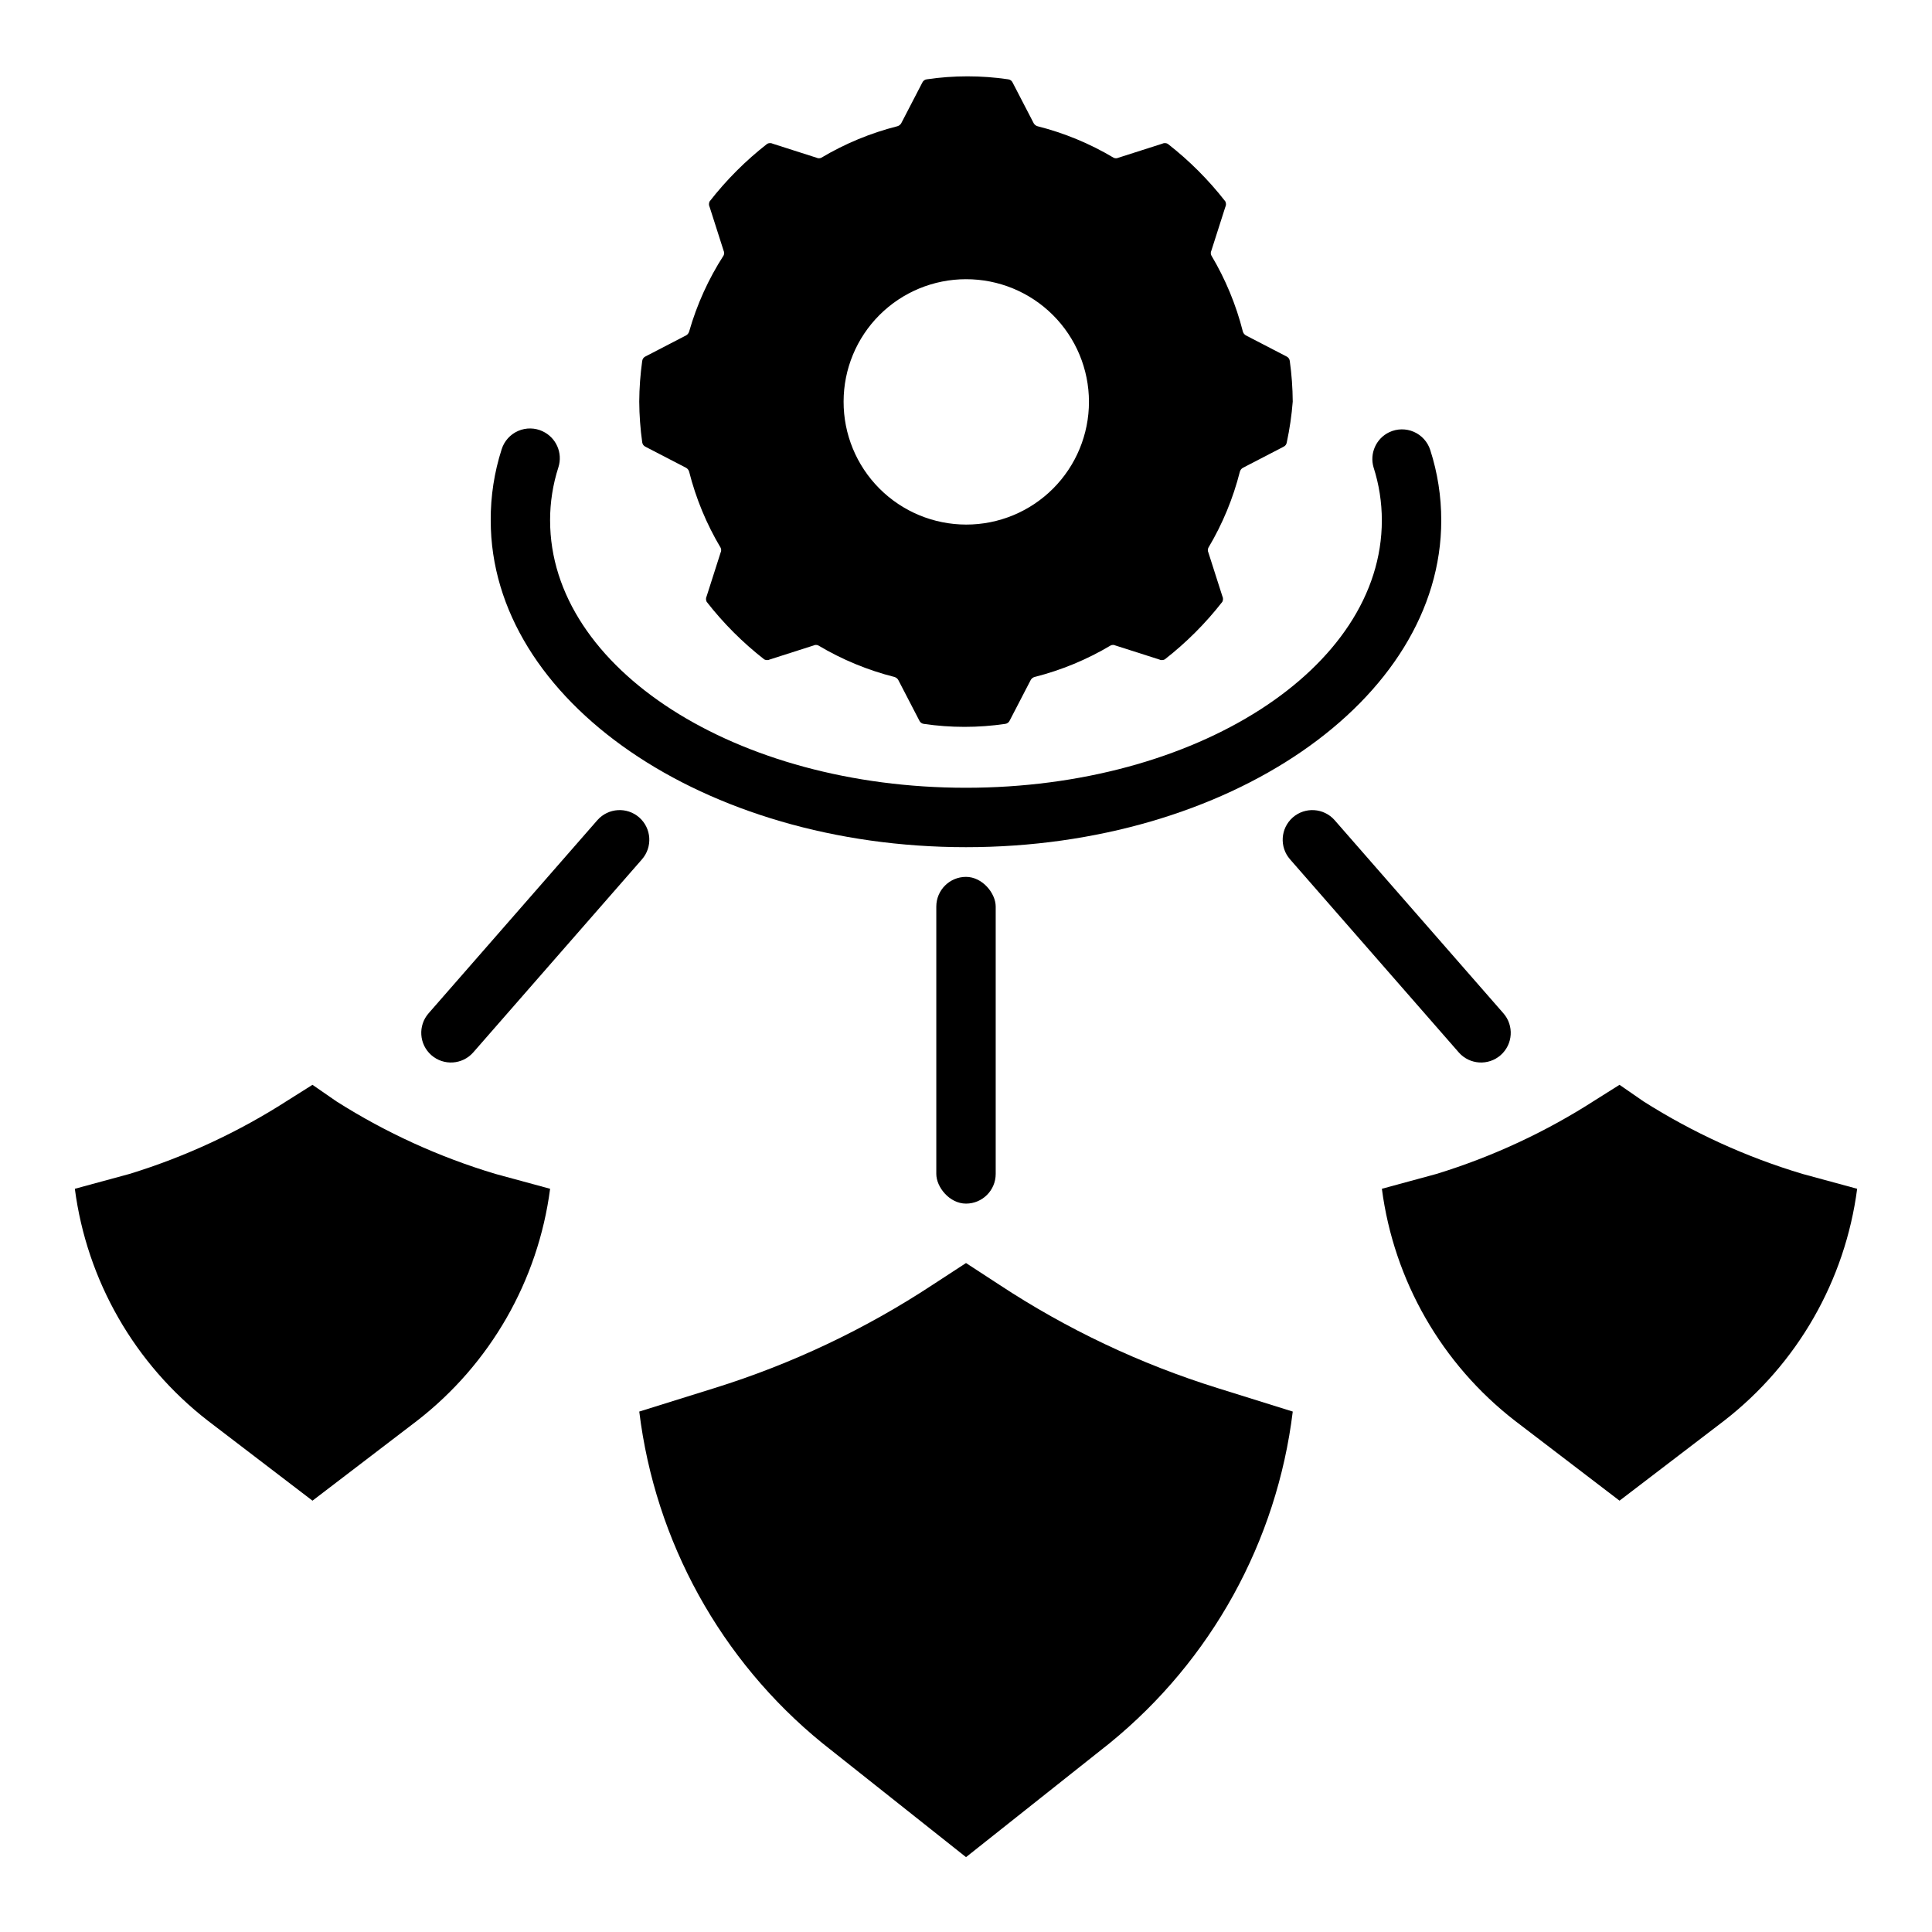
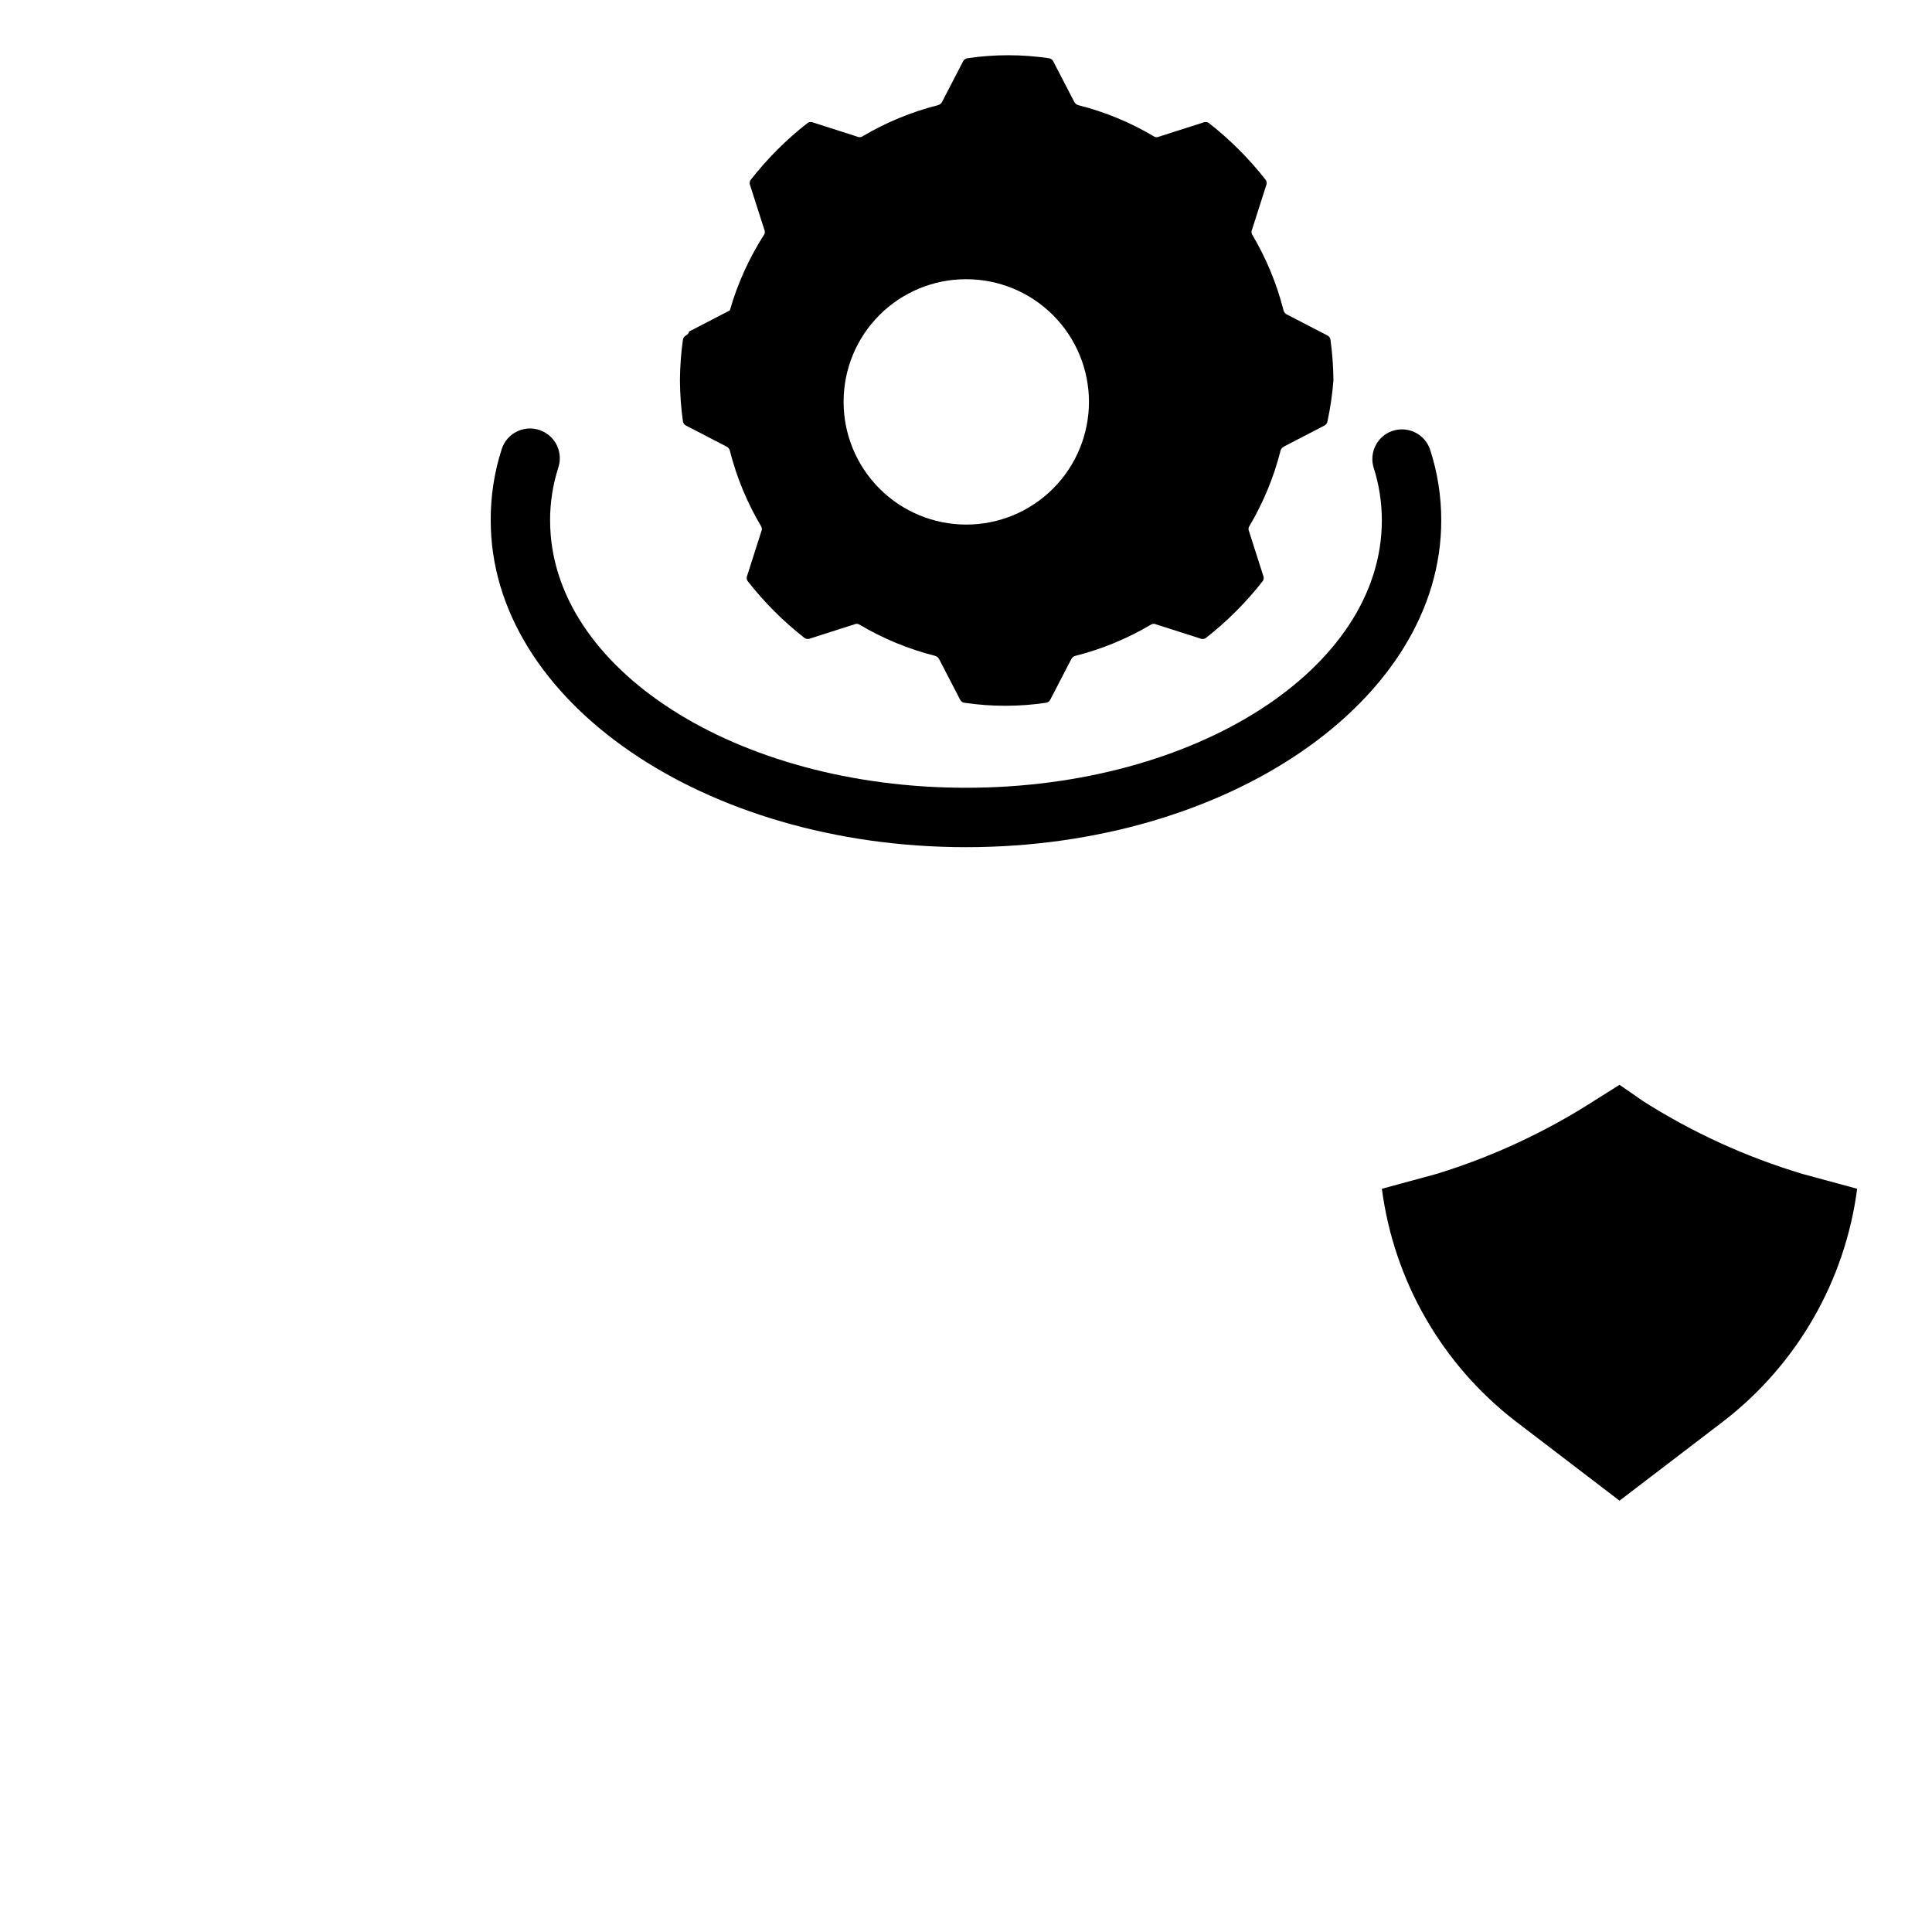
<svg xmlns="http://www.w3.org/2000/svg" fill="#000000" width="800px" height="800px" version="1.1" viewBox="144 144 512 512">
  <g>
-     <path d="m326.63 231.85c-0.121 0.43-0.402 0.797-0.789 1.023l-10.785 5.59c-0.473 0.215-0.801 0.664-0.863 1.18-0.5 3.574-0.766 7.176-0.789 10.785 0.023 3.609 0.289 7.211 0.789 10.785 0.062 0.516 0.391 0.965 0.863 1.18l10.785 5.59c0.387 0.227 0.668 0.594 0.789 1.023 1.793 7.086 4.602 13.875 8.344 20.152 0.195 0.398 0.195 0.863 0 1.262l-3.699 11.57c-0.238 0.469-0.238 1.023 0 1.496 4.441 5.699 9.57 10.828 15.27 15.27 0.469 0.238 1.027 0.238 1.496 0l11.57-3.699c0.398-0.195 0.863-0.195 1.262 0 6.277 3.742 13.066 6.551 20.152 8.344 0.43 0.121 0.797 0.402 1.023 0.789l5.59 10.785c0.215 0.473 0.66 0.801 1.18 0.863 7.152 1.051 14.418 1.051 21.57 0 0.516-0.062 0.965-0.391 1.18-0.863l5.59-10.785c0.227-0.387 0.594-0.668 1.023-0.789 7.086-1.793 13.871-4.602 20.152-8.344 0.395-0.195 0.863-0.195 1.258 0l11.57 3.699h0.004c0.469 0.238 1.023 0.238 1.496 0 5.699-4.441 10.828-9.57 15.27-15.27 0.238-0.473 0.238-1.027 0-1.496l-3.699-11.57c-0.195-0.398-0.195-0.863 0-1.262 3.738-6.277 6.551-13.066 8.344-20.152 0.121-0.43 0.402-0.797 0.789-1.023l10.785-5.59c0.473-0.215 0.801-0.664 0.863-1.18 0.766-3.555 1.289-7.16 1.574-10.785-0.023-3.609-0.285-7.211-0.785-10.785-0.062-0.516-0.391-0.965-0.867-1.18l-10.785-5.59c-0.383-0.227-0.664-0.594-0.785-1.023-1.793-7.086-4.606-13.871-8.348-20.152-0.195-0.395-0.195-0.863 0-1.258l3.699-11.57 0.004-0.004c0.238-0.469 0.238-1.023 0-1.496-4.441-5.699-9.57-10.828-15.273-15.27-0.469-0.238-1.023-0.238-1.496 0l-11.57 3.699c-0.398 0.195-0.863 0.195-1.262 0-6.277-3.742-13.066-6.551-20.152-8.344-0.43-0.121-0.797-0.402-1.023-0.789l-5.59-10.785h0.004c-0.219-0.473-0.664-0.801-1.184-0.863-7.152-1.051-14.418-1.051-21.566 0-0.52 0.062-0.969 0.391-1.184 0.863l-5.59 10.785c-0.227 0.387-0.594 0.668-1.023 0.789-7.082 1.793-13.871 4.602-20.152 8.344-0.395 0.195-0.859 0.195-1.258 0l-11.57-3.699c-0.473-0.238-1.027-0.238-1.496 0-5.703 4.441-10.832 9.57-15.273 15.27-0.238 0.473-0.238 1.027 0 1.496l3.699 11.57v0.004c0.199 0.395 0.199 0.863 0 1.258-4.016 6.234-7.09 13.023-9.129 20.152zm73.367-13.855c8.629-0.02 16.914 3.394 23.027 9.488 6.113 6.094 9.555 14.367 9.562 23 0.004 8.629-3.422 16.91-9.523 23.012-6.106 6.106-14.383 9.531-23.016 9.523-8.633-0.008-16.906-3.445-23-9.559-6.094-6.113-9.508-14.398-9.484-23.031 0-8.602 3.418-16.852 9.5-22.934 6.082-6.082 14.332-9.5 22.934-9.5z" />
+     <path d="m326.63 231.85c-0.121 0.43-0.402 0.797-0.789 1.023c-0.473 0.215-0.801 0.664-0.863 1.18-0.5 3.574-0.766 7.176-0.789 10.785 0.023 3.609 0.289 7.211 0.789 10.785 0.062 0.516 0.391 0.965 0.863 1.18l10.785 5.59c0.387 0.227 0.668 0.594 0.789 1.023 1.793 7.086 4.602 13.875 8.344 20.152 0.195 0.398 0.195 0.863 0 1.262l-3.699 11.57c-0.238 0.469-0.238 1.023 0 1.496 4.441 5.699 9.57 10.828 15.27 15.27 0.469 0.238 1.027 0.238 1.496 0l11.57-3.699c0.398-0.195 0.863-0.195 1.262 0 6.277 3.742 13.066 6.551 20.152 8.344 0.43 0.121 0.797 0.402 1.023 0.789l5.59 10.785c0.215 0.473 0.66 0.801 1.18 0.863 7.152 1.051 14.418 1.051 21.57 0 0.516-0.062 0.965-0.391 1.18-0.863l5.59-10.785c0.227-0.387 0.594-0.668 1.023-0.789 7.086-1.793 13.871-4.602 20.152-8.344 0.395-0.195 0.863-0.195 1.258 0l11.57 3.699h0.004c0.469 0.238 1.023 0.238 1.496 0 5.699-4.441 10.828-9.57 15.27-15.27 0.238-0.473 0.238-1.027 0-1.496l-3.699-11.57c-0.195-0.398-0.195-0.863 0-1.262 3.738-6.277 6.551-13.066 8.344-20.152 0.121-0.43 0.402-0.797 0.789-1.023l10.785-5.59c0.473-0.215 0.801-0.664 0.863-1.18 0.766-3.555 1.289-7.16 1.574-10.785-0.023-3.609-0.285-7.211-0.785-10.785-0.062-0.516-0.391-0.965-0.867-1.18l-10.785-5.59c-0.383-0.227-0.664-0.594-0.785-1.023-1.793-7.086-4.606-13.871-8.348-20.152-0.195-0.395-0.195-0.863 0-1.258l3.699-11.57 0.004-0.004c0.238-0.469 0.238-1.023 0-1.496-4.441-5.699-9.57-10.828-15.273-15.27-0.469-0.238-1.023-0.238-1.496 0l-11.57 3.699c-0.398 0.195-0.863 0.195-1.262 0-6.277-3.742-13.066-6.551-20.152-8.344-0.43-0.121-0.797-0.402-1.023-0.789l-5.59-10.785h0.004c-0.219-0.473-0.664-0.801-1.184-0.863-7.152-1.051-14.418-1.051-21.566 0-0.52 0.062-0.969 0.391-1.184 0.863l-5.59 10.785c-0.227 0.387-0.594 0.668-1.023 0.789-7.082 1.793-13.871 4.602-20.152 8.344-0.395 0.195-0.859 0.195-1.258 0l-11.57-3.699c-0.473-0.238-1.027-0.238-1.496 0-5.703 4.441-10.832 9.57-15.273 15.27-0.238 0.473-0.238 1.027 0 1.496l3.699 11.57v0.004c0.199 0.395 0.199 0.863 0 1.258-4.016 6.234-7.09 13.023-9.129 20.152zm73.367-13.855c8.629-0.02 16.914 3.394 23.027 9.488 6.113 6.094 9.555 14.367 9.562 23 0.004 8.629-3.422 16.91-9.523 23.012-6.106 6.106-14.383 9.531-23.016 9.523-8.633-0.008-16.906-3.445-23-9.559-6.094-6.113-9.508-14.398-9.484-23.031 0-8.602 3.418-16.852 9.5-22.934 6.082-6.082 14.332-9.5 22.934-9.5z" />
    <path d="m287.82 258.3c-2.051-0.969-4.422-1.004-6.5-0.102-2.082 0.906-3.672 2.664-4.363 4.824-1.965 6.106-2.949 12.48-2.91 18.895 0 47.781 56.52 86.594 125.95 86.594 69.43 0 125.95-38.809 125.95-86.594h-0.004c0.016-6.332-0.969-12.629-2.91-18.656-0.691-2.16-2.281-3.922-4.359-4.824-2.082-0.906-4.453-0.867-6.504 0.102-3.477 1.656-5.242 5.59-4.172 9.289 1.465 4.551 2.207 9.309 2.203 14.09 0 39.359-49.438 70.848-110.21 70.848-60.773 0-110.21-31.488-110.21-70.848h-0.004c-0.004-4.781 0.738-9.539 2.207-14.09 1.199-3.773-0.586-7.852-4.176-9.527z" />
-     <path d="m466.68 511.86c-20.477-6.375-39.953-15.598-57.859-27.395l-8.816-5.746-8.816 5.746c-17.91 11.797-37.387 21.02-57.859 27.395l-19.918 6.219c4.215 34.449 21.59 65.93 48.492 87.852l38.102 30.23 38.102-30.23h-0.004c26.902-21.922 44.281-53.402 48.492-87.852z" />
-     <path d="m254.52 520.52c19.406-15.039 32.082-37.137 35.266-61.48l-14.484-3.938c-14.852-4.445-29.02-10.906-42.113-19.207l-6.379-4.406-6.375 4.016v-0.004c-13.07 8.438-27.242 15.031-42.113 19.602l-14.488 3.938c3.188 24.344 15.863 46.441 35.27 61.48l27.707 21.176z" />
    <path d="m621.68 455.1c-14.852-4.445-29.023-10.906-42.117-19.207l-6.375-4.406-6.375 4.016v-0.004c-13.074 8.438-27.246 15.031-42.117 19.602l-14.484 3.938c3.184 24.344 15.859 46.441 35.266 61.48l27.711 21.176 27.711-21.176h-0.004c19.406-15.039 32.086-37.137 35.27-61.48z" />
-     <path d="m400 376.38c4.348 0 7.871 4.348 7.871 7.871v70.848c0 4.348-3.523 7.871-7.871 7.871s-7.871-4.348-7.871-7.871v-70.848c0-4.348 3.523-7.871 7.871-7.871z" />
-     <path d="m302.31 361.35-44.715 51.168c-2.867 3.262-2.547 8.227 0.707 11.098 3.262 2.867 8.23 2.551 11.102-0.707l44.715-51.168h-0.004c2.867-3.262 2.551-8.227-0.707-11.102-3.262-2.863-8.227-2.547-11.098 0.711z" />
-     <path d="m486.59 360.64c-3.254 2.875-3.574 7.84-0.707 11.102l44.715 51.168h-0.004c2.871 3.258 7.84 3.574 11.102 0.707 3.258-2.871 3.574-7.836 0.707-11.098l-44.715-51.168h0.004c-2.871-3.258-7.84-3.574-11.102-0.711z" />
  </g>
</svg>